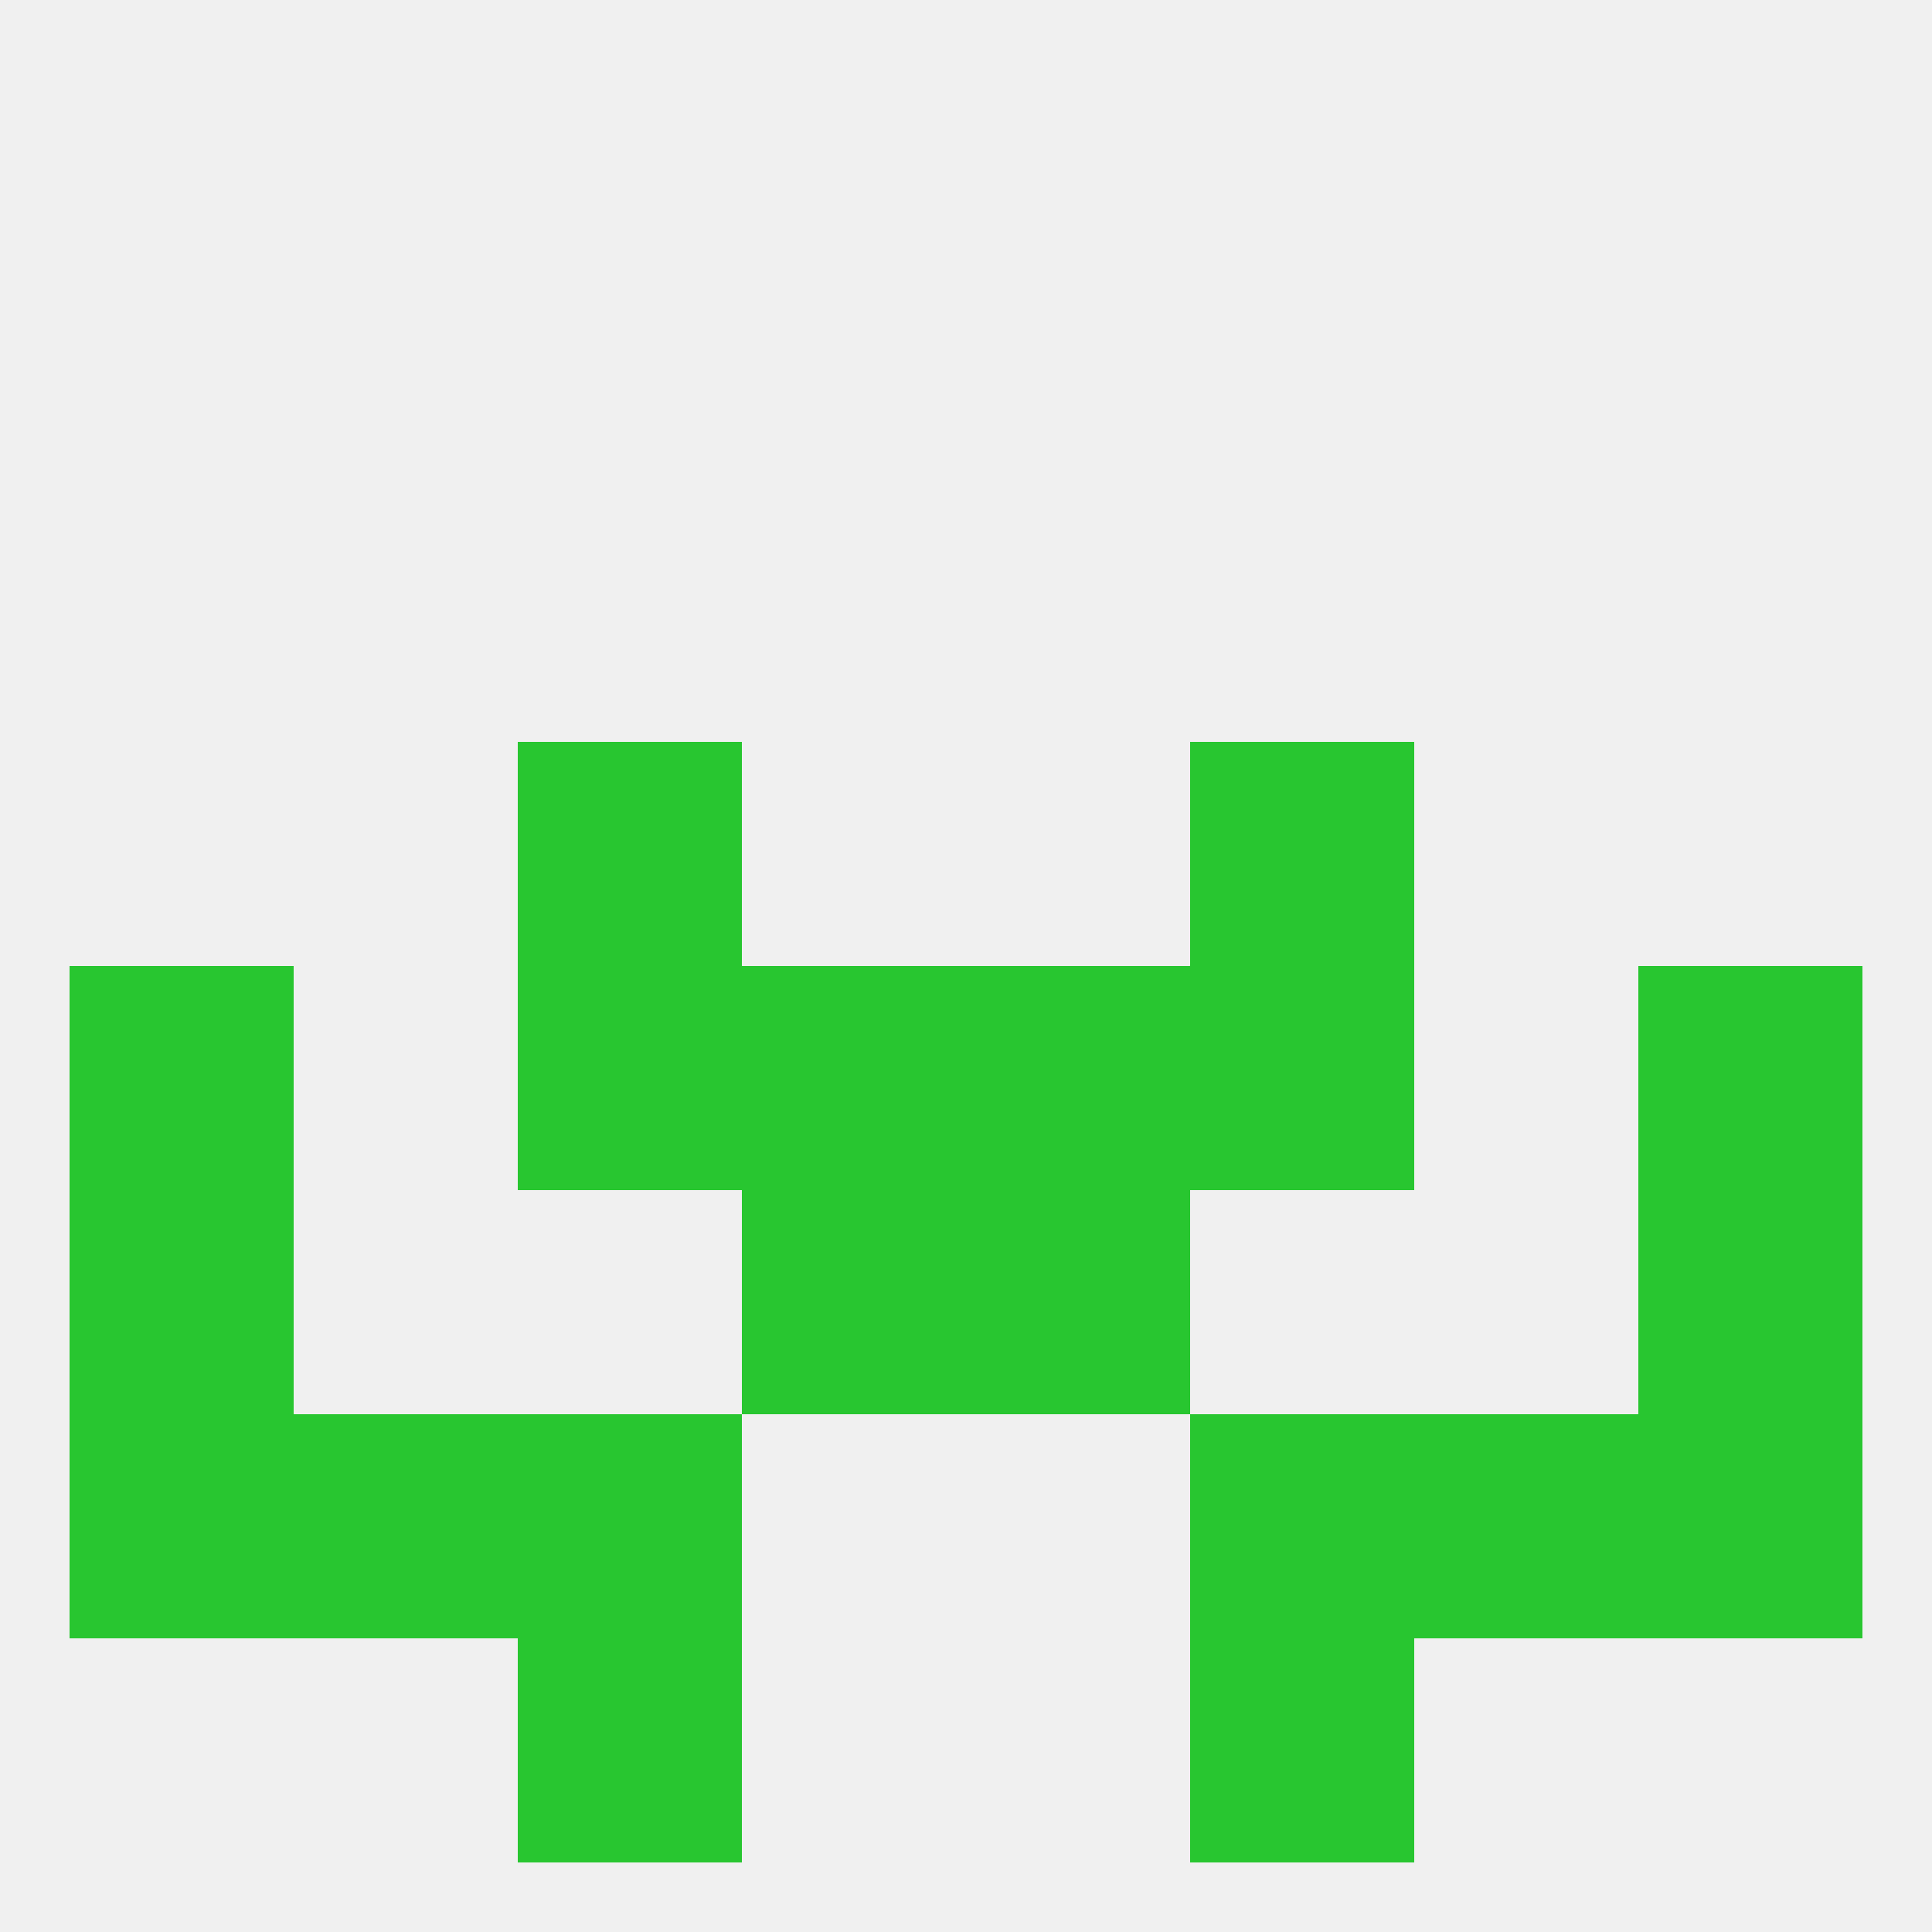
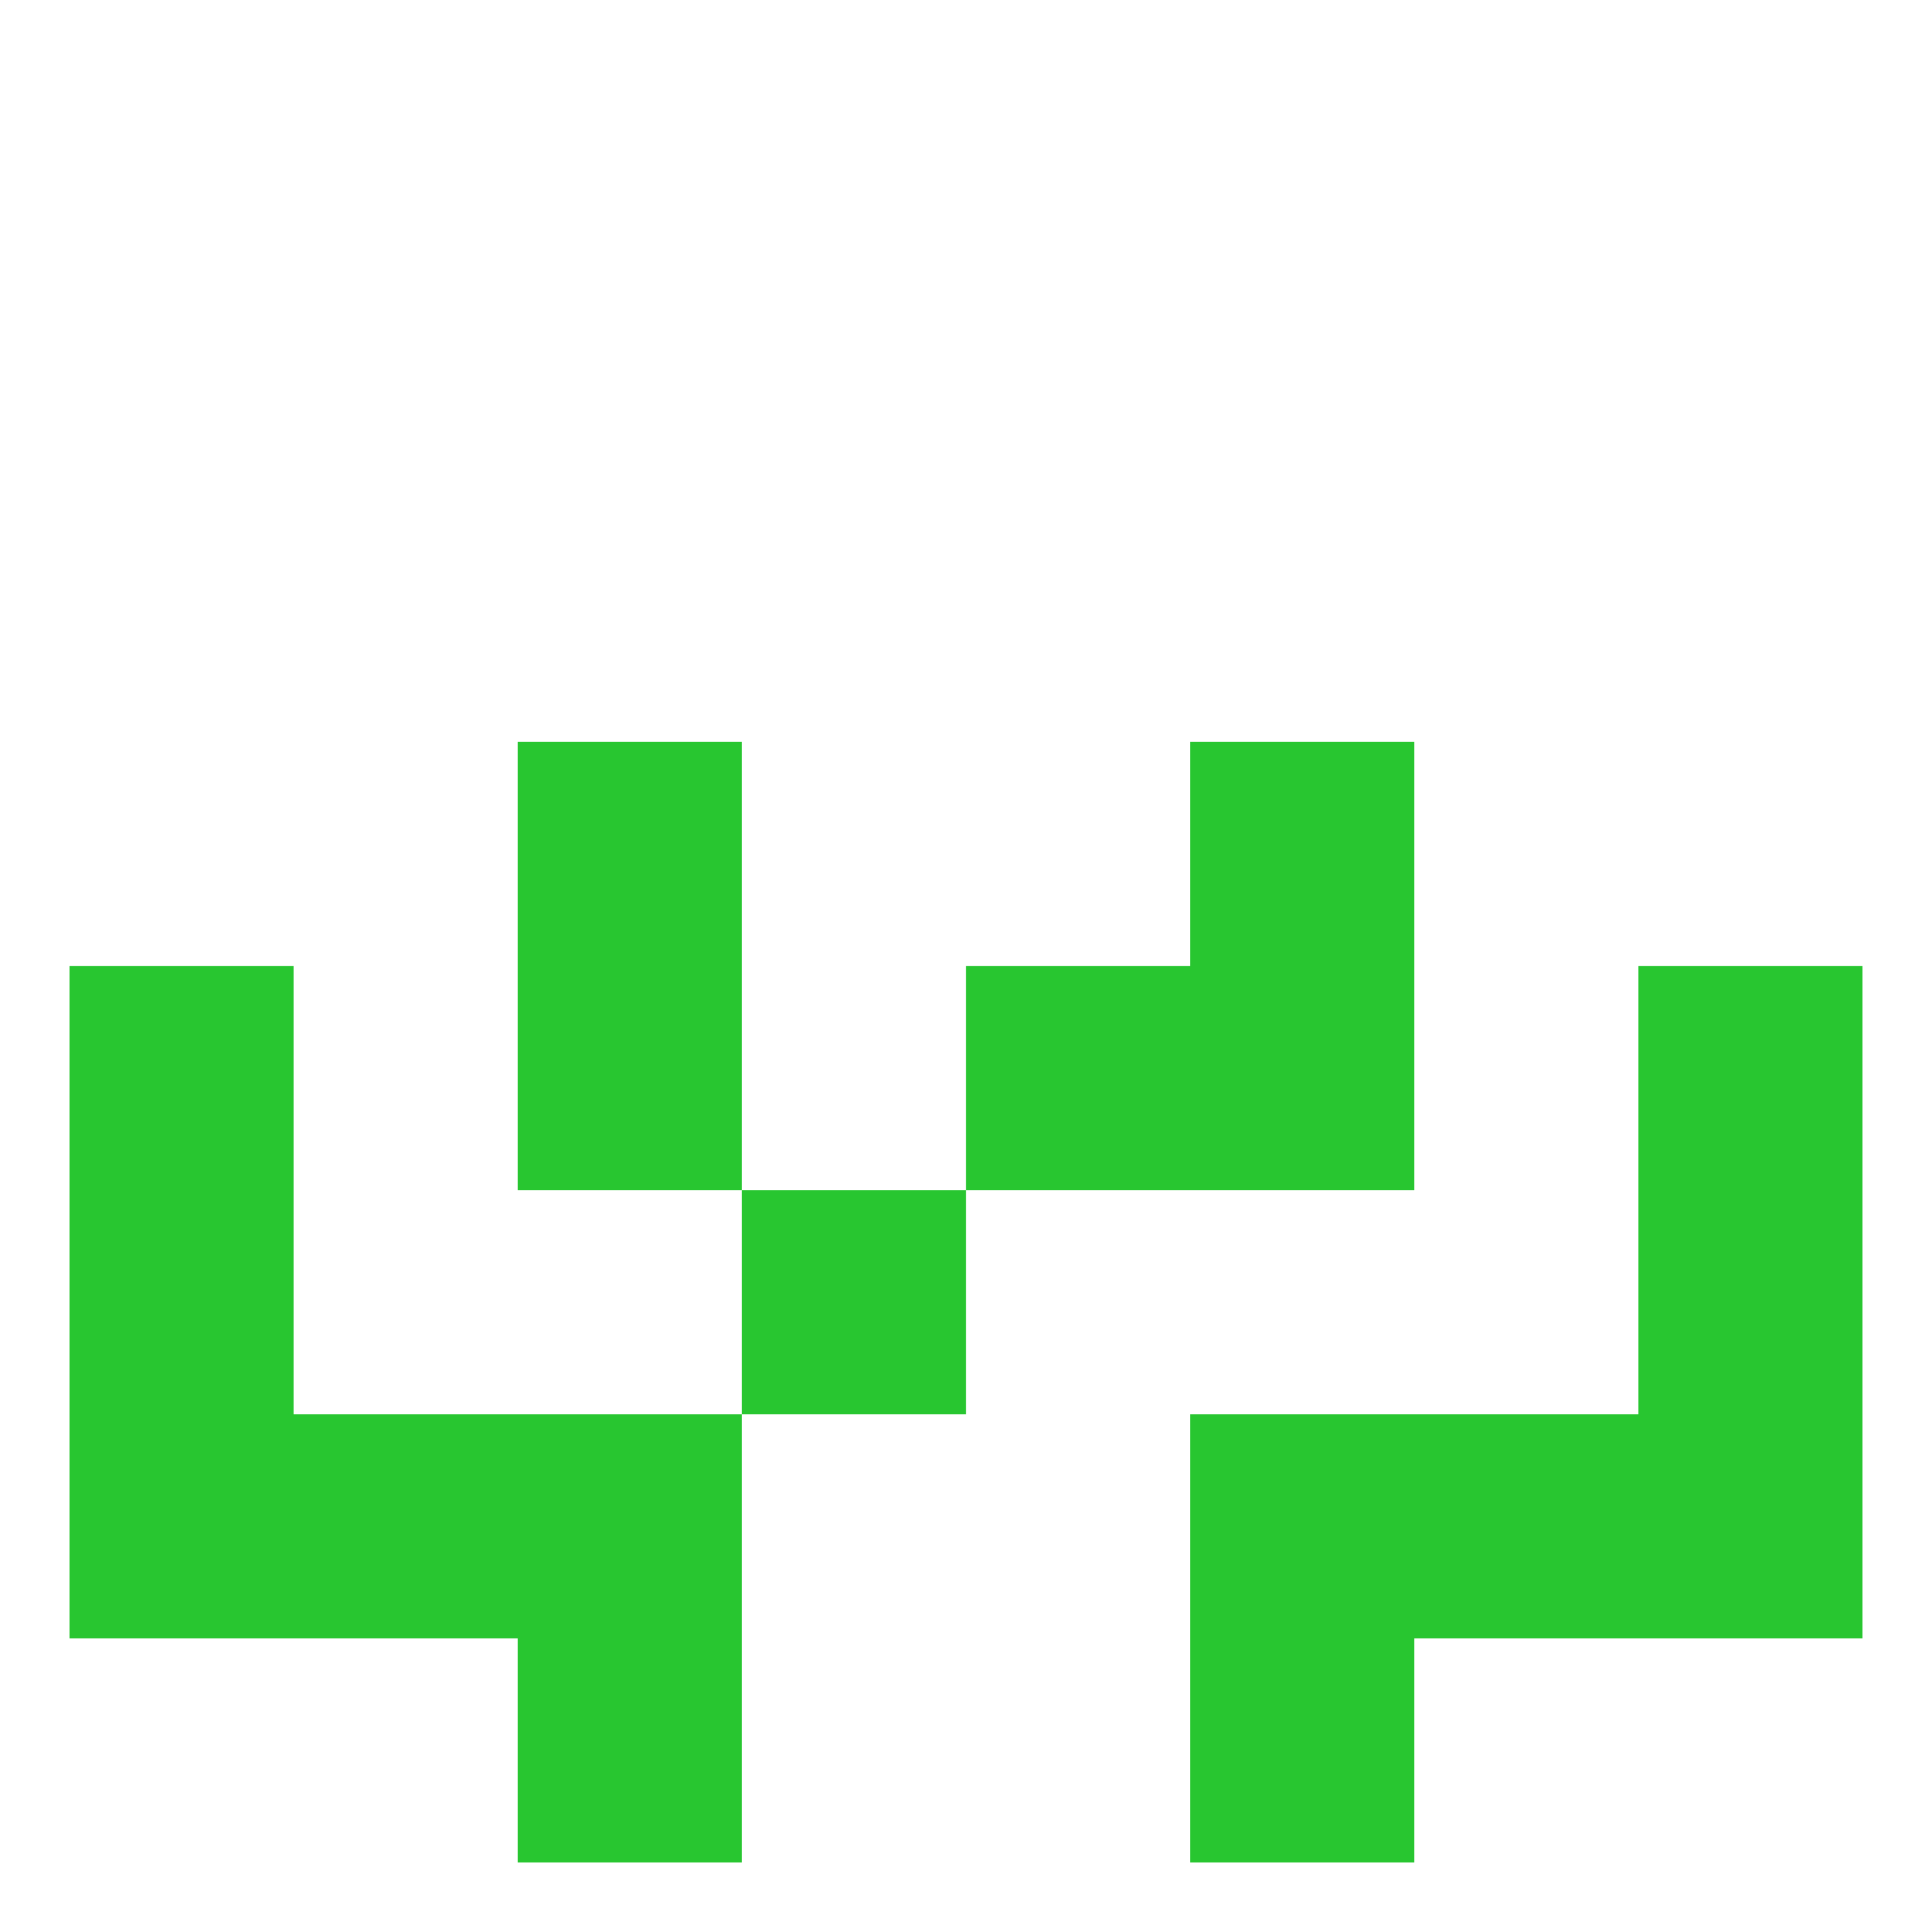
<svg xmlns="http://www.w3.org/2000/svg" version="1.1" baseprofile="full" width="250" height="250" viewBox="0 0 250 250">
-   <rect width="100%" height="100%" fill="rgba(240,240,240,255)" />
  <rect x="154" y="125" width="29" height="29" fill="rgba(40,198,48,255)" />
  <rect x="9" y="125" width="29" height="29" fill="rgba(40,198,48,255)" />
  <rect x="212" y="125" width="29" height="29" fill="rgba(40,198,48,255)" />
-   <rect x="96" y="125" width="29" height="29" fill="rgba(40,198,48,255)" />
  <rect x="125" y="125" width="29" height="29" fill="rgba(40,198,48,255)" />
  <rect x="67" y="125" width="29" height="29" fill="rgba(40,198,48,255)" />
  <rect x="9" y="154" width="29" height="29" fill="rgba(40,198,48,255)" />
  <rect x="212" y="154" width="29" height="29" fill="rgba(40,198,48,255)" />
  <rect x="96" y="154" width="29" height="29" fill="rgba(40,198,48,255)" />
-   <rect x="125" y="154" width="29" height="29" fill="rgba(40,198,48,255)" />
  <rect x="67" y="183" width="29" height="29" fill="rgba(40,198,48,255)" />
  <rect x="154" y="183" width="29" height="29" fill="rgba(40,198,48,255)" />
  <rect x="9" y="183" width="29" height="29" fill="rgba(40,198,48,255)" />
  <rect x="212" y="183" width="29" height="29" fill="rgba(40,198,48,255)" />
  <rect x="38" y="183" width="29" height="29" fill="rgba(40,198,48,255)" />
  <rect x="183" y="183" width="29" height="29" fill="rgba(40,198,48,255)" />
  <rect x="67" y="212" width="29" height="29" fill="rgba(40,198,48,255)" />
  <rect x="154" y="212" width="29" height="29" fill="rgba(40,198,48,255)" />
  <rect x="67" y="96" width="29" height="29" fill="rgba(40,198,48,255)" />
  <rect x="154" y="96" width="29" height="29" fill="rgba(40,198,48,255)" />
</svg>